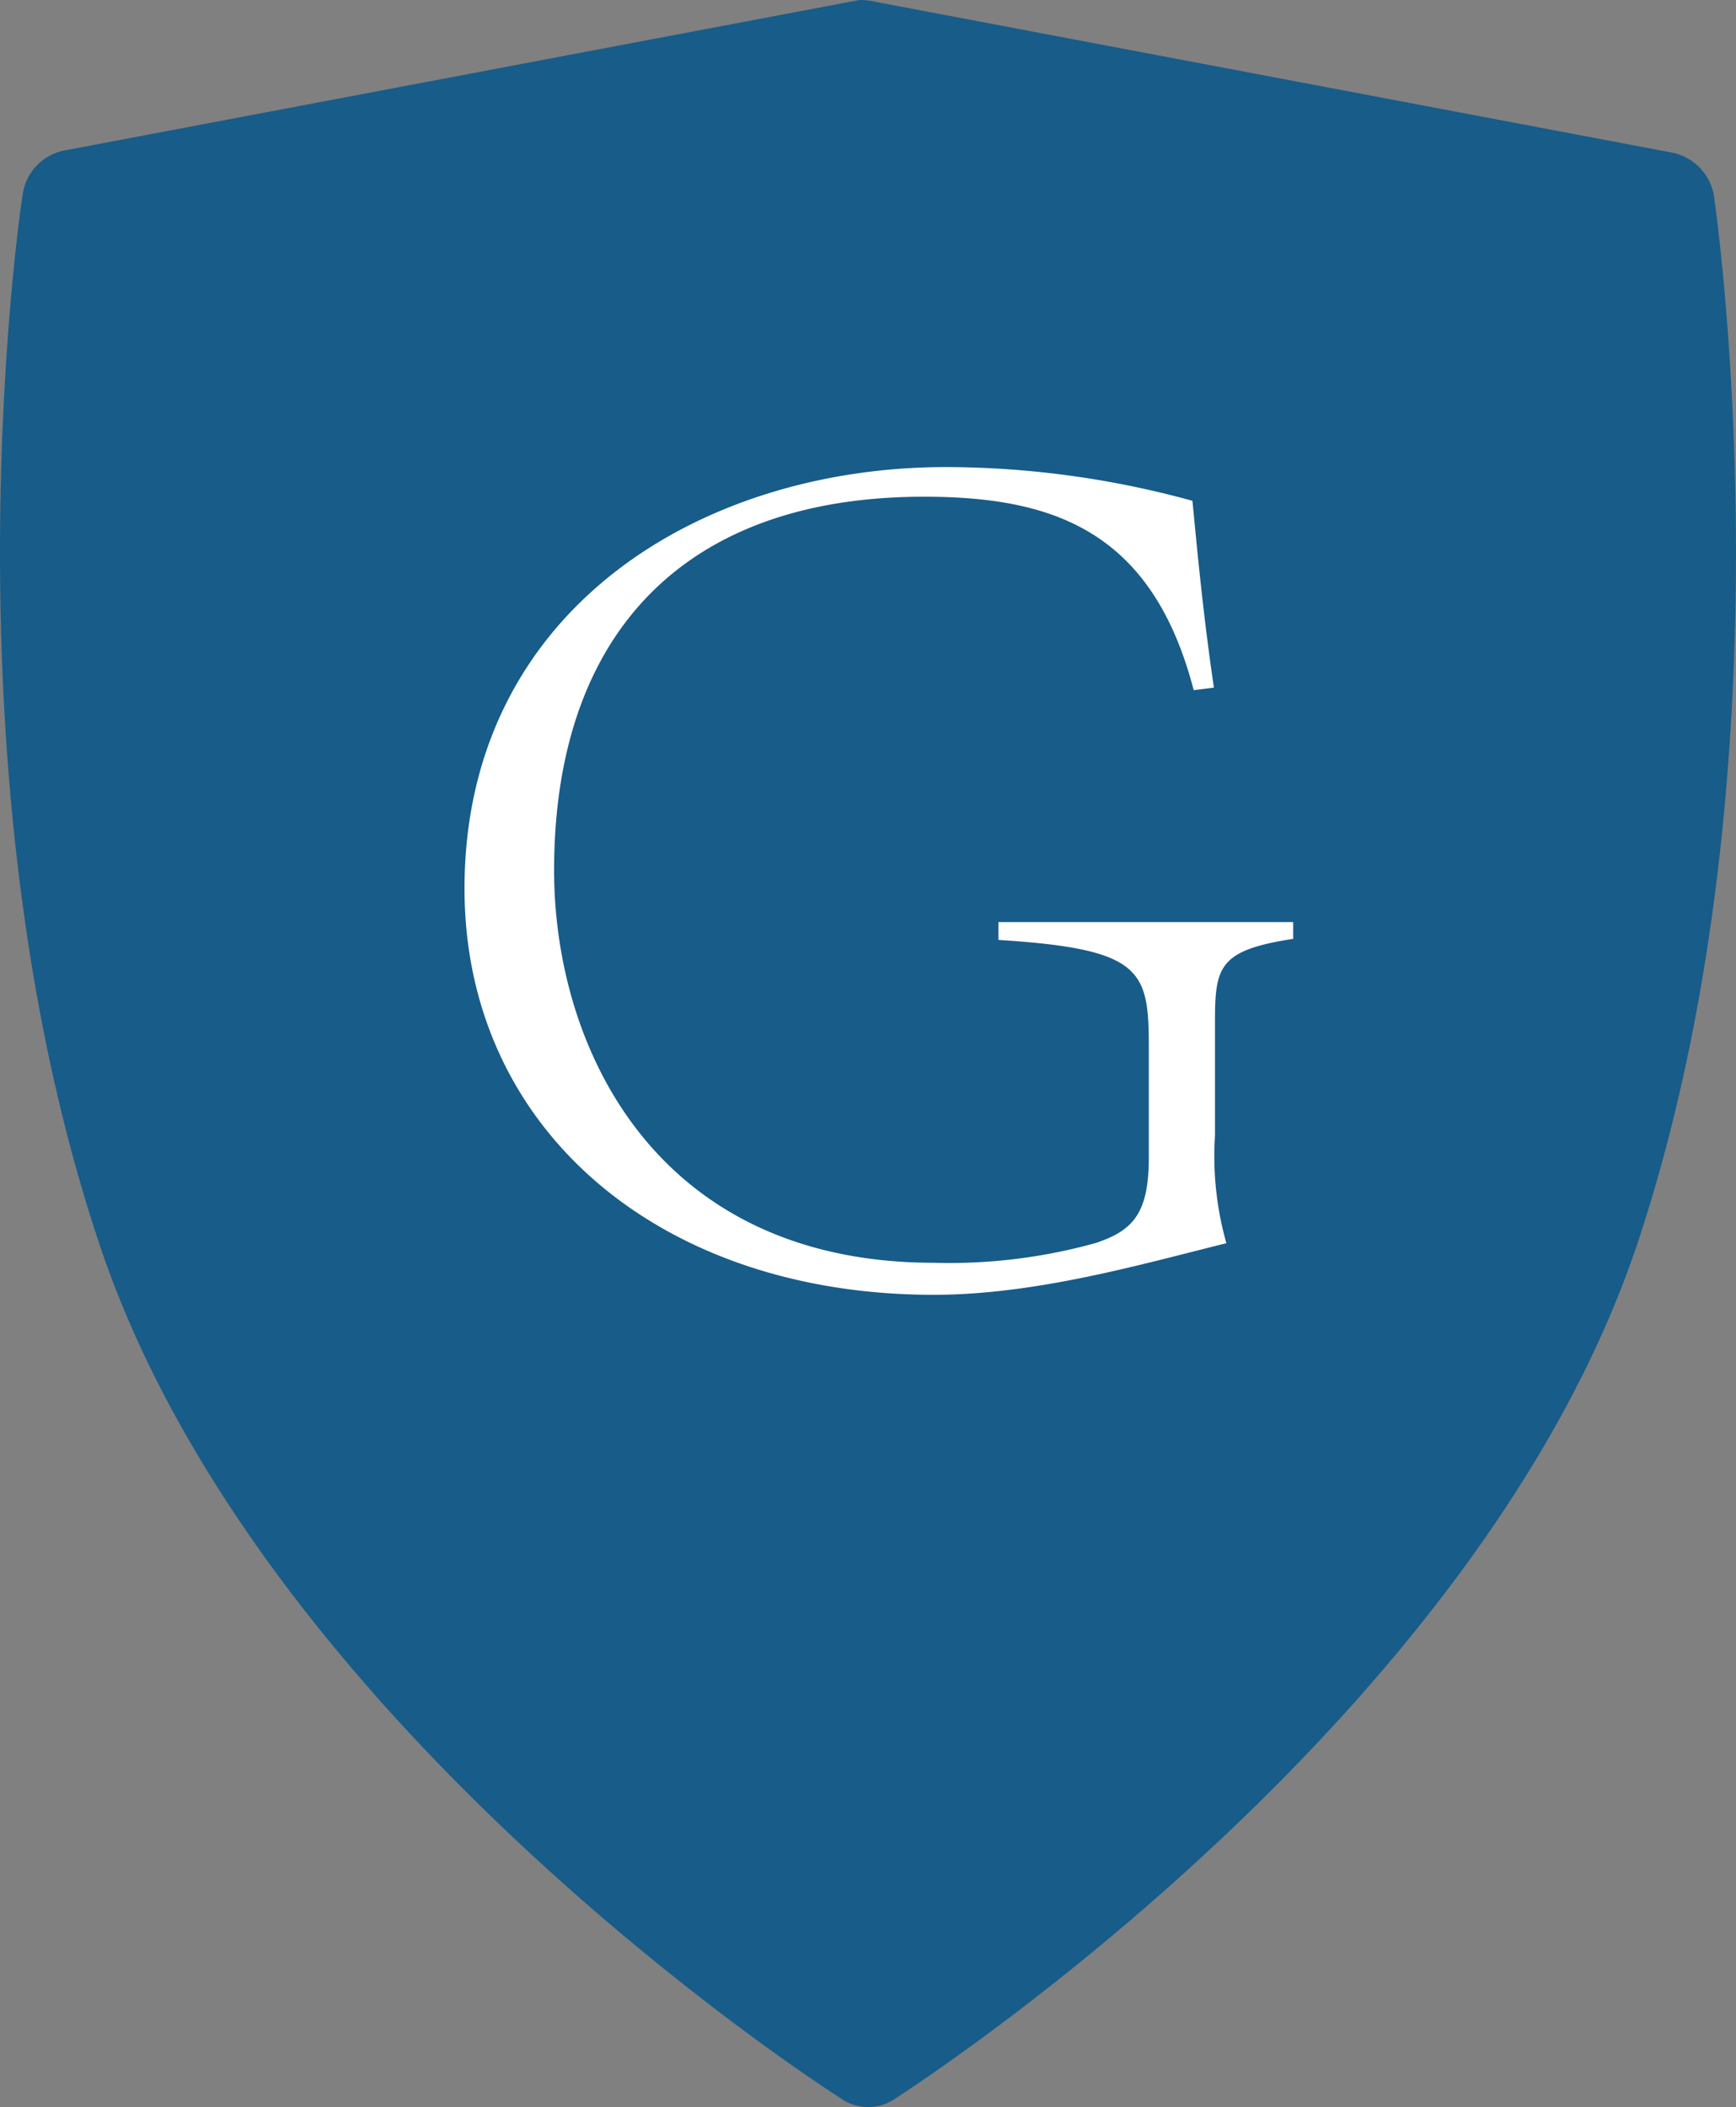
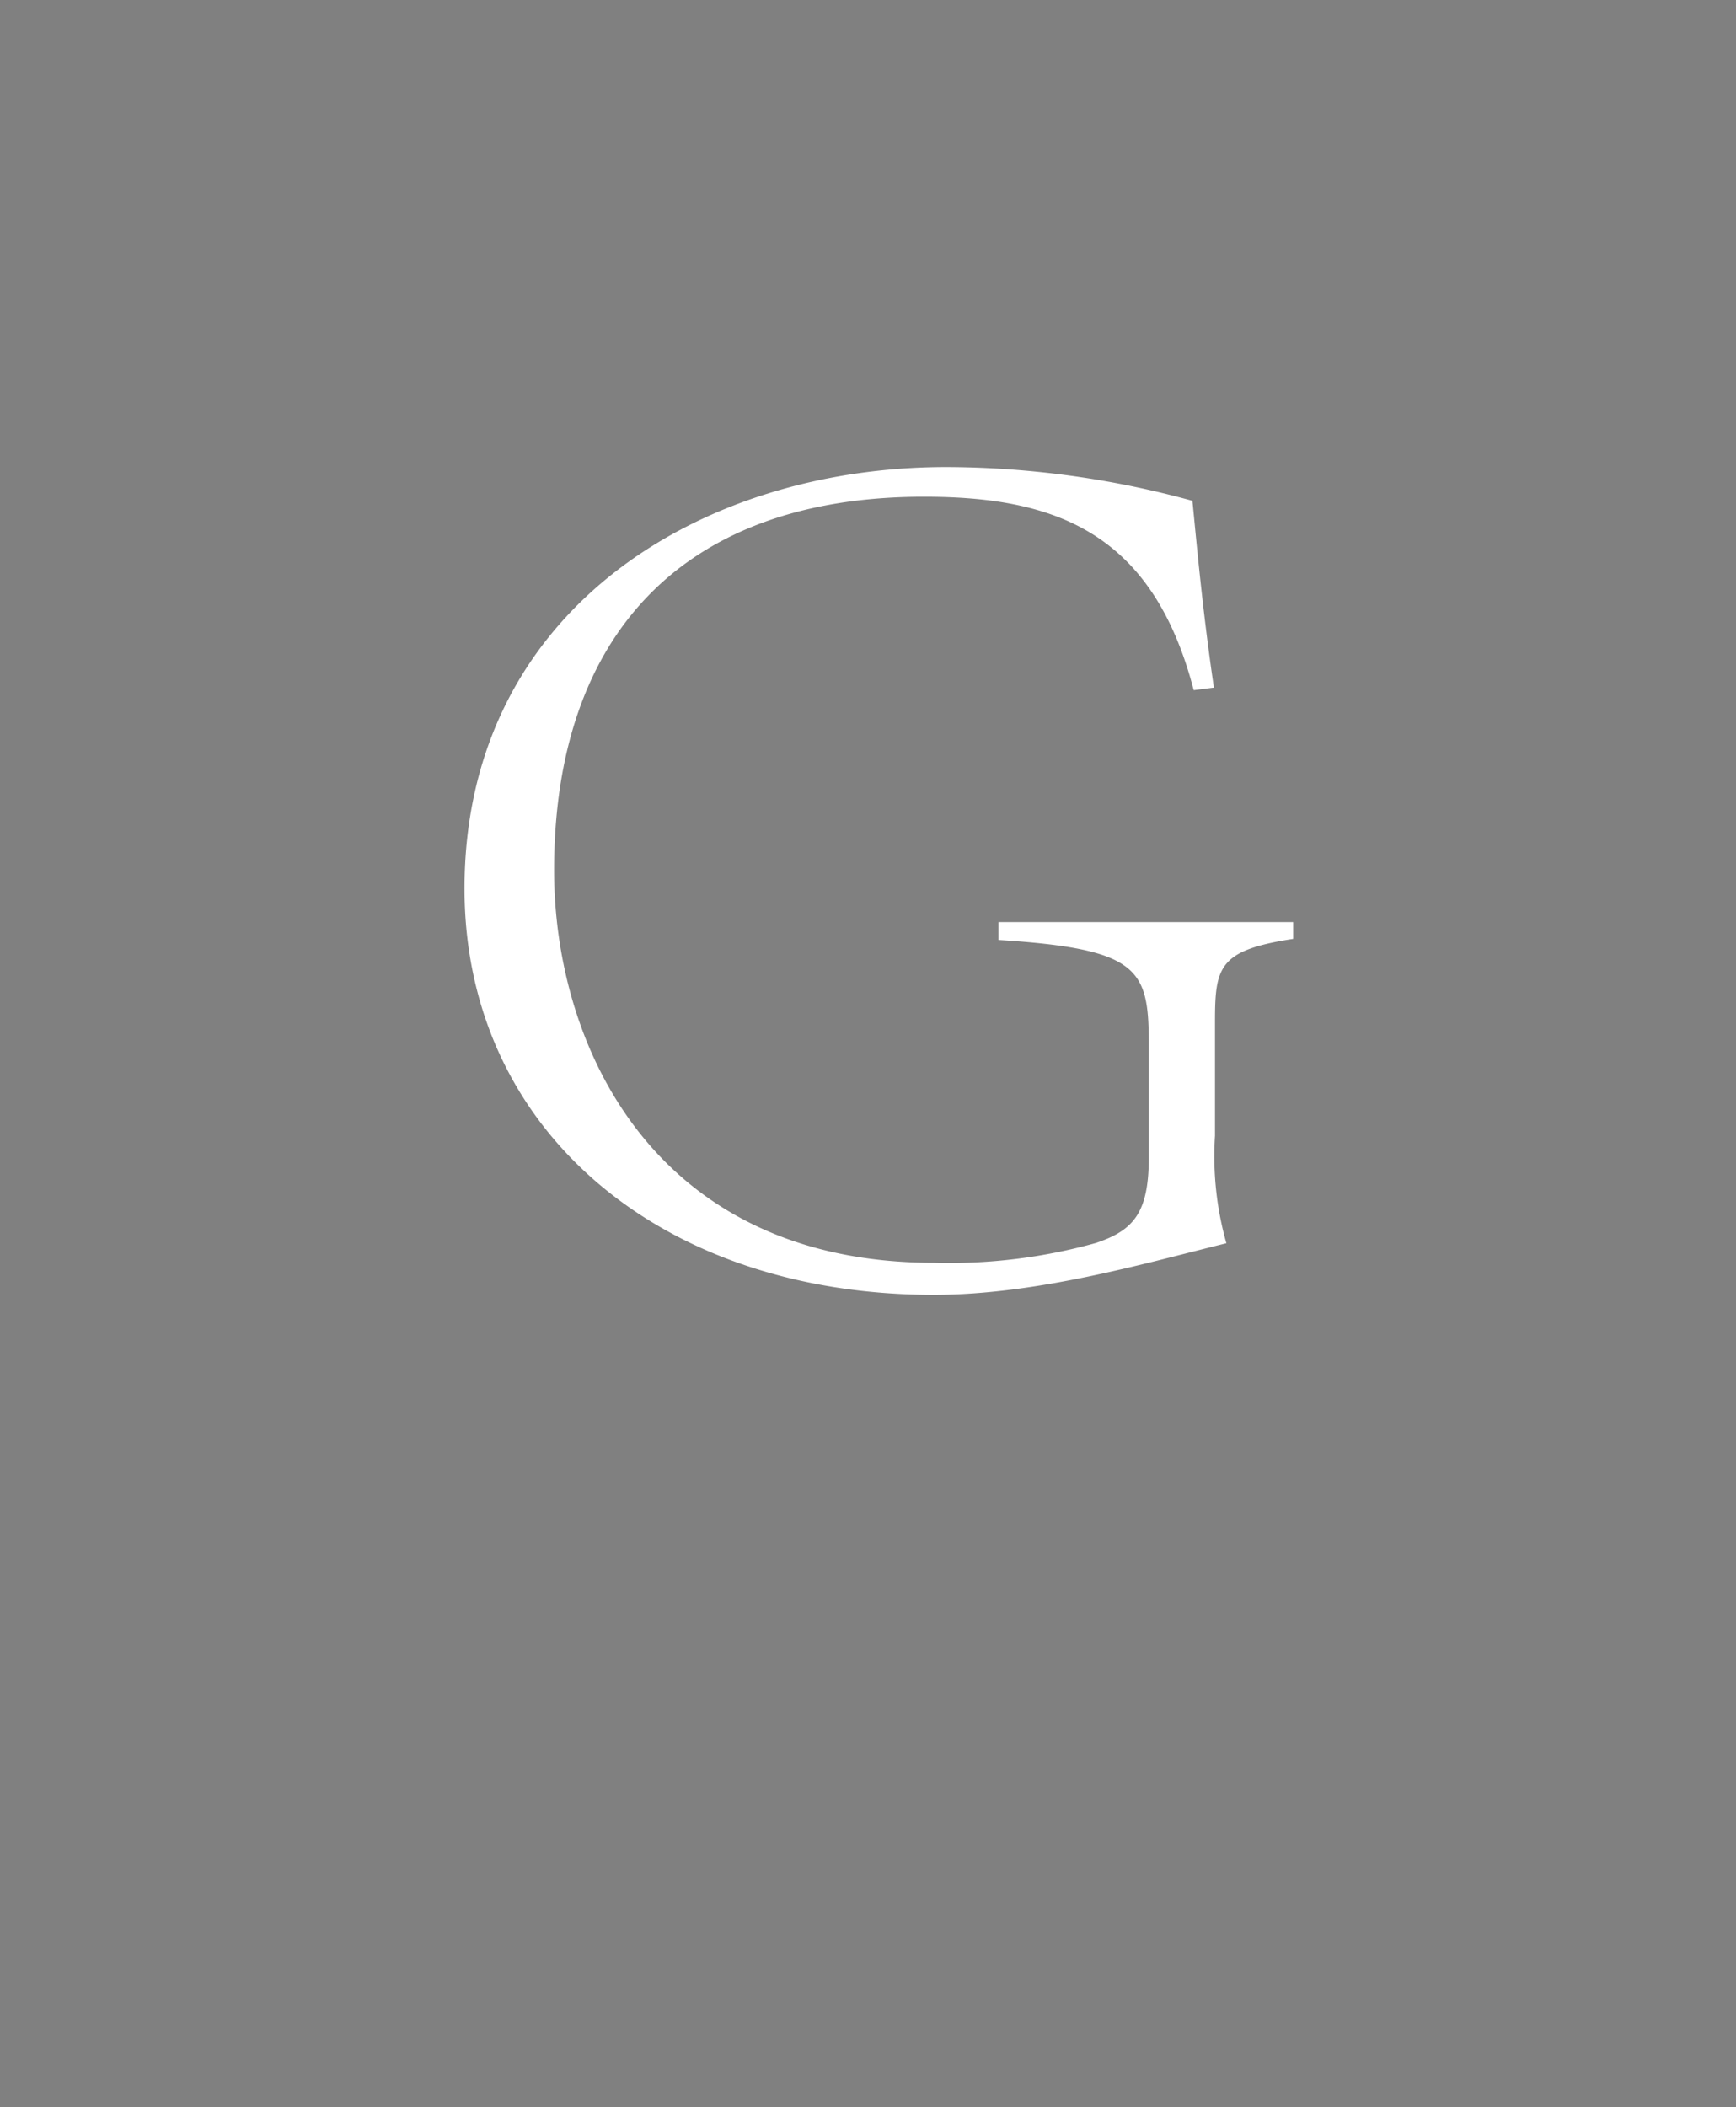
<svg xmlns="http://www.w3.org/2000/svg" viewBox="0 0 80.8 98.03">
  <rect x="0" y="0" width="80.8" height="98.03" fill="#808080" stroke="none" />
  <defs>
    <style>.cls-1{fill:#185c89;fill-rule:evenodd;}.cls-2{fill:#fff;}</style>
  </defs>
  <title>资源 25</title>
  <g id="图层_2" data-name="图层 2">
    <g id="图层_1-2" data-name="图层 1">
-       <path class="cls-1" d="M79.77,9.09a2.47,2.47,0,0,0-2-2l-37-7A3.17,3.17,0,0,0,40,0L3,7A2.43,2.43,0,0,0,1.05,9.09C.87,10.16-2.74,35.66,4.56,57.68,11.89,80,38,96.91,39.13,97.62a2.2,2.2,0,0,0,2.56,0C42.78,96.91,68.9,80,76.27,57.68,83.53,35.66,79.92,10.16,79.77,9.09Z" />
      <path class="cls-2" d="M60.19,43.68c-3.46.53-3.64,1.29-3.64,3.87v5.29a14.89,14.89,0,0,0,.53,5c-3.82.94-8.81,2.4-13.62,2.4-12.8,0-21.84-7.75-21.84-18.9,0-12.86,10.86-19.61,22.42-19.61A43.49,43.49,0,0,1,55.5,23.3c.17,1.7.46,5.05,1,8.69l-.94.12c-1.93-7.4-6.51-9-12.56-9-11.28,0-17.21,6.51-17.21,17.38,0,8.22,4.7,18.26,17.68,18.26A25.43,25.43,0,0,0,51,57.83c1.77-.59,2.47-1.41,2.47-4v-5.1c0-3.59-.29-4.58-7-5v-.83H60.19Z" />
    </g>
  </g>
</svg>